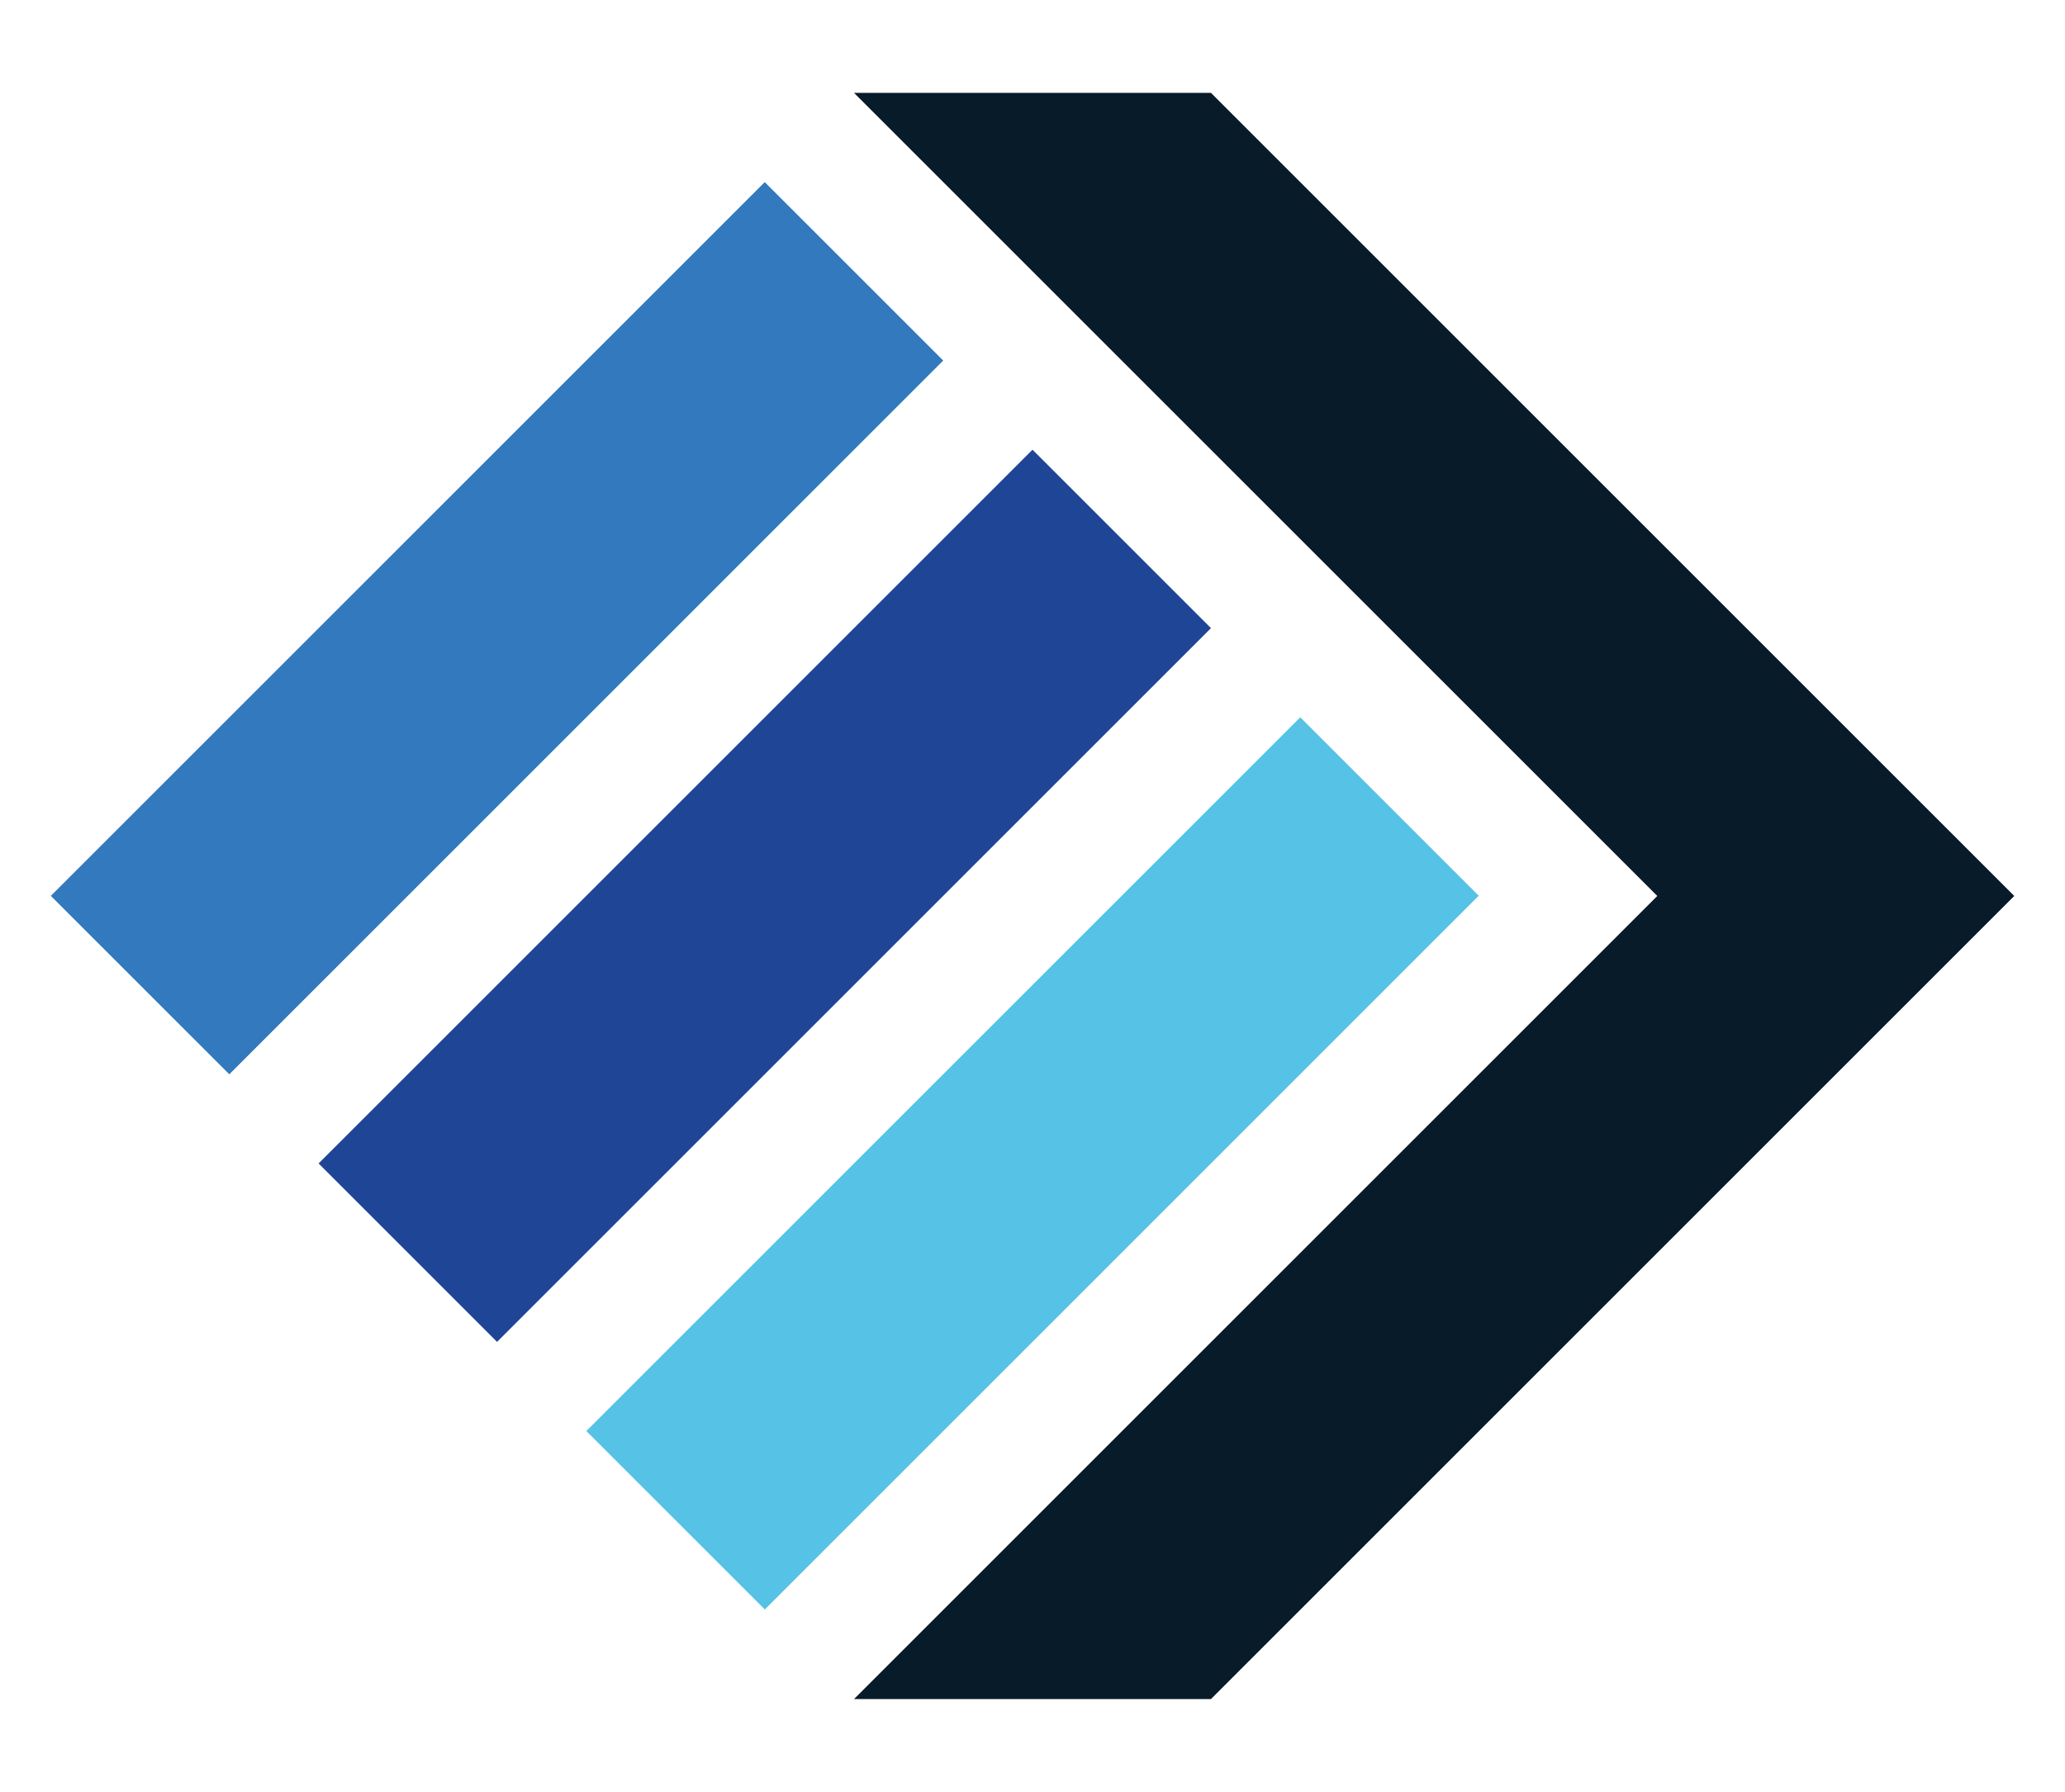
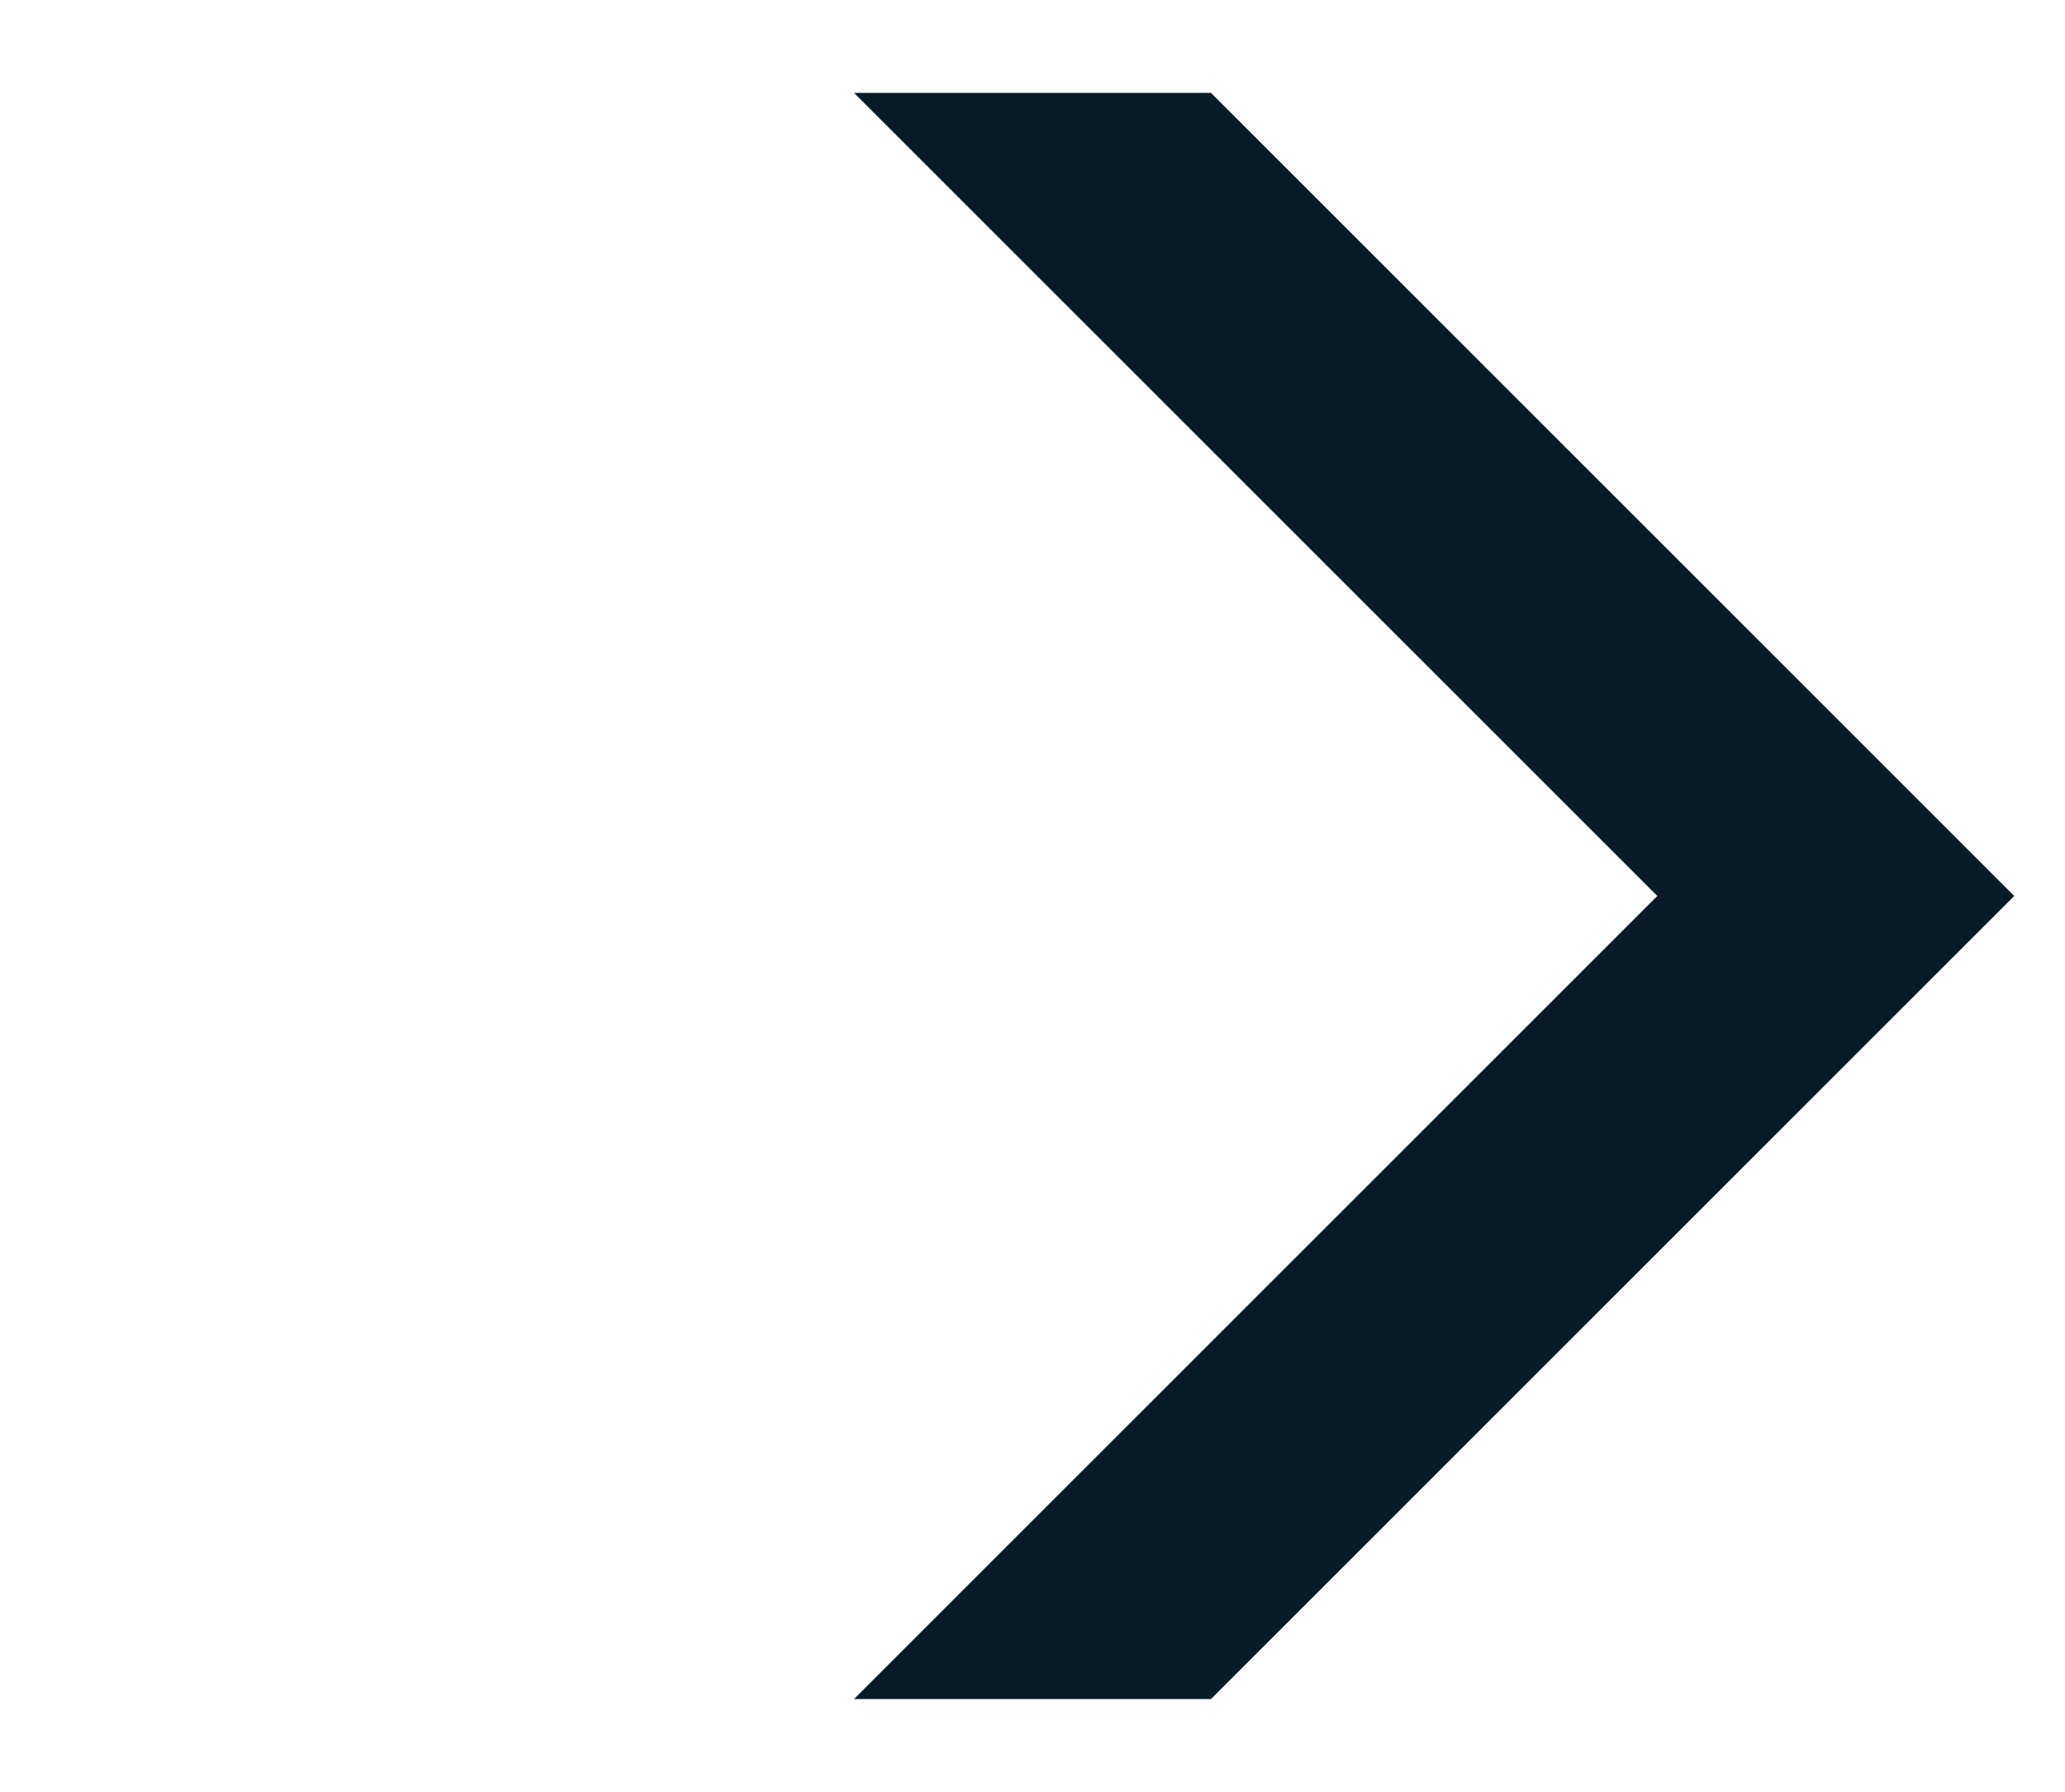
<svg xmlns="http://www.w3.org/2000/svg" version="1.1" id="Ebene_1" x="0px" y="0px" viewBox="0 0 163.6 142" style="enable-background:new 0 0 163.6 142;" xml:space="preserve">
  <style type="text/css">
	.st0{fill-rule:evenodd;clip-rule:evenodd;fill:#56C2E5;}
	.st1{fill-rule:evenodd;clip-rule:evenodd;fill:#1F4596;}
	.st2{fill-rule:evenodd;clip-rule:evenodd;fill:#3279BE;}
	.st3{fill-rule:evenodd;clip-rule:evenodd;fill:#081B28;}
</style>
  <g>
    <g>
-       <rect x="71.8" y="52.21" transform="matrix(0.707 0.707 -0.707 0.707 89.164 -30.834)" class="st0" width="20" height="80" />
-       <rect x="50.59" y="31" transform="matrix(0.707 0.707 -0.707 0.707 67.951 -22.048)" class="st1" width="20" height="80" />
-       <rect x="29.38" y="9.79" transform="matrix(0.707 0.707 -0.707 0.707 46.737 -13.261)" class="st2" width="20" height="80" />
-     </g>
+       </g>
    <polygon class="st3" points="67.66,134.64 95.94,134.64 145.44,85.14 159.58,71 145.44,56.86 95.94,7.36 67.66,7.36 131.3,71  " />
  </g>
</svg>